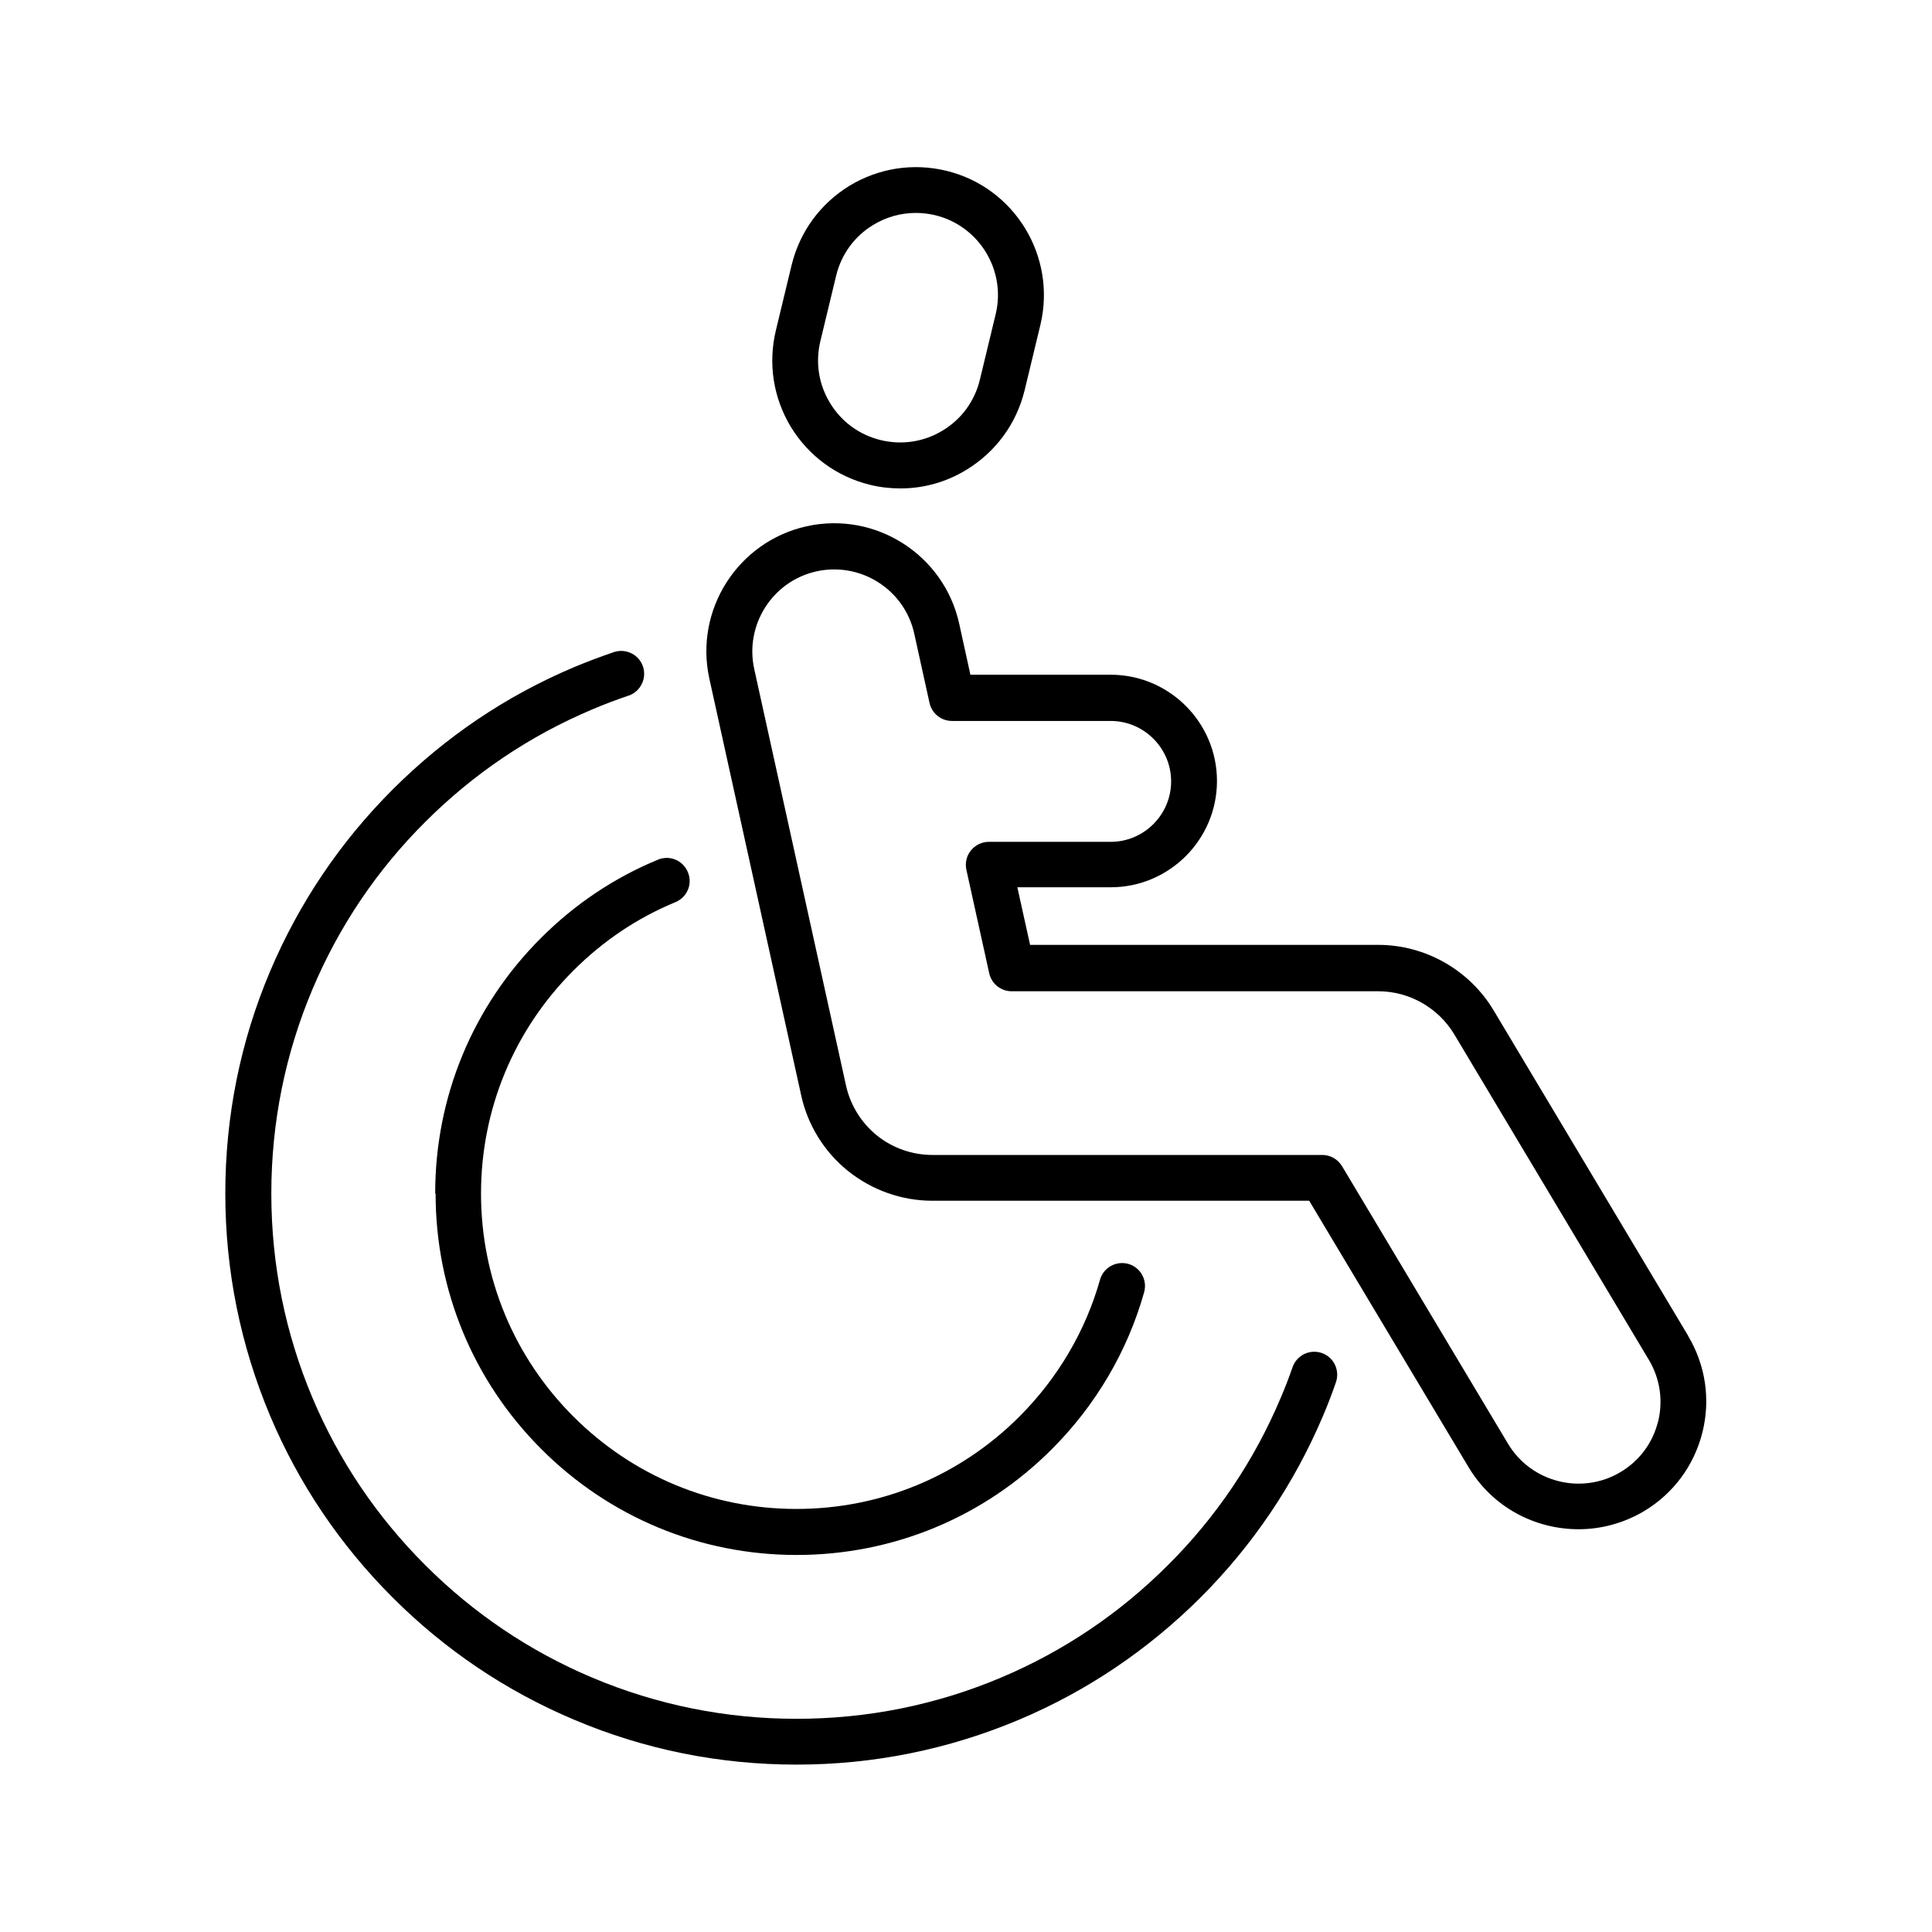
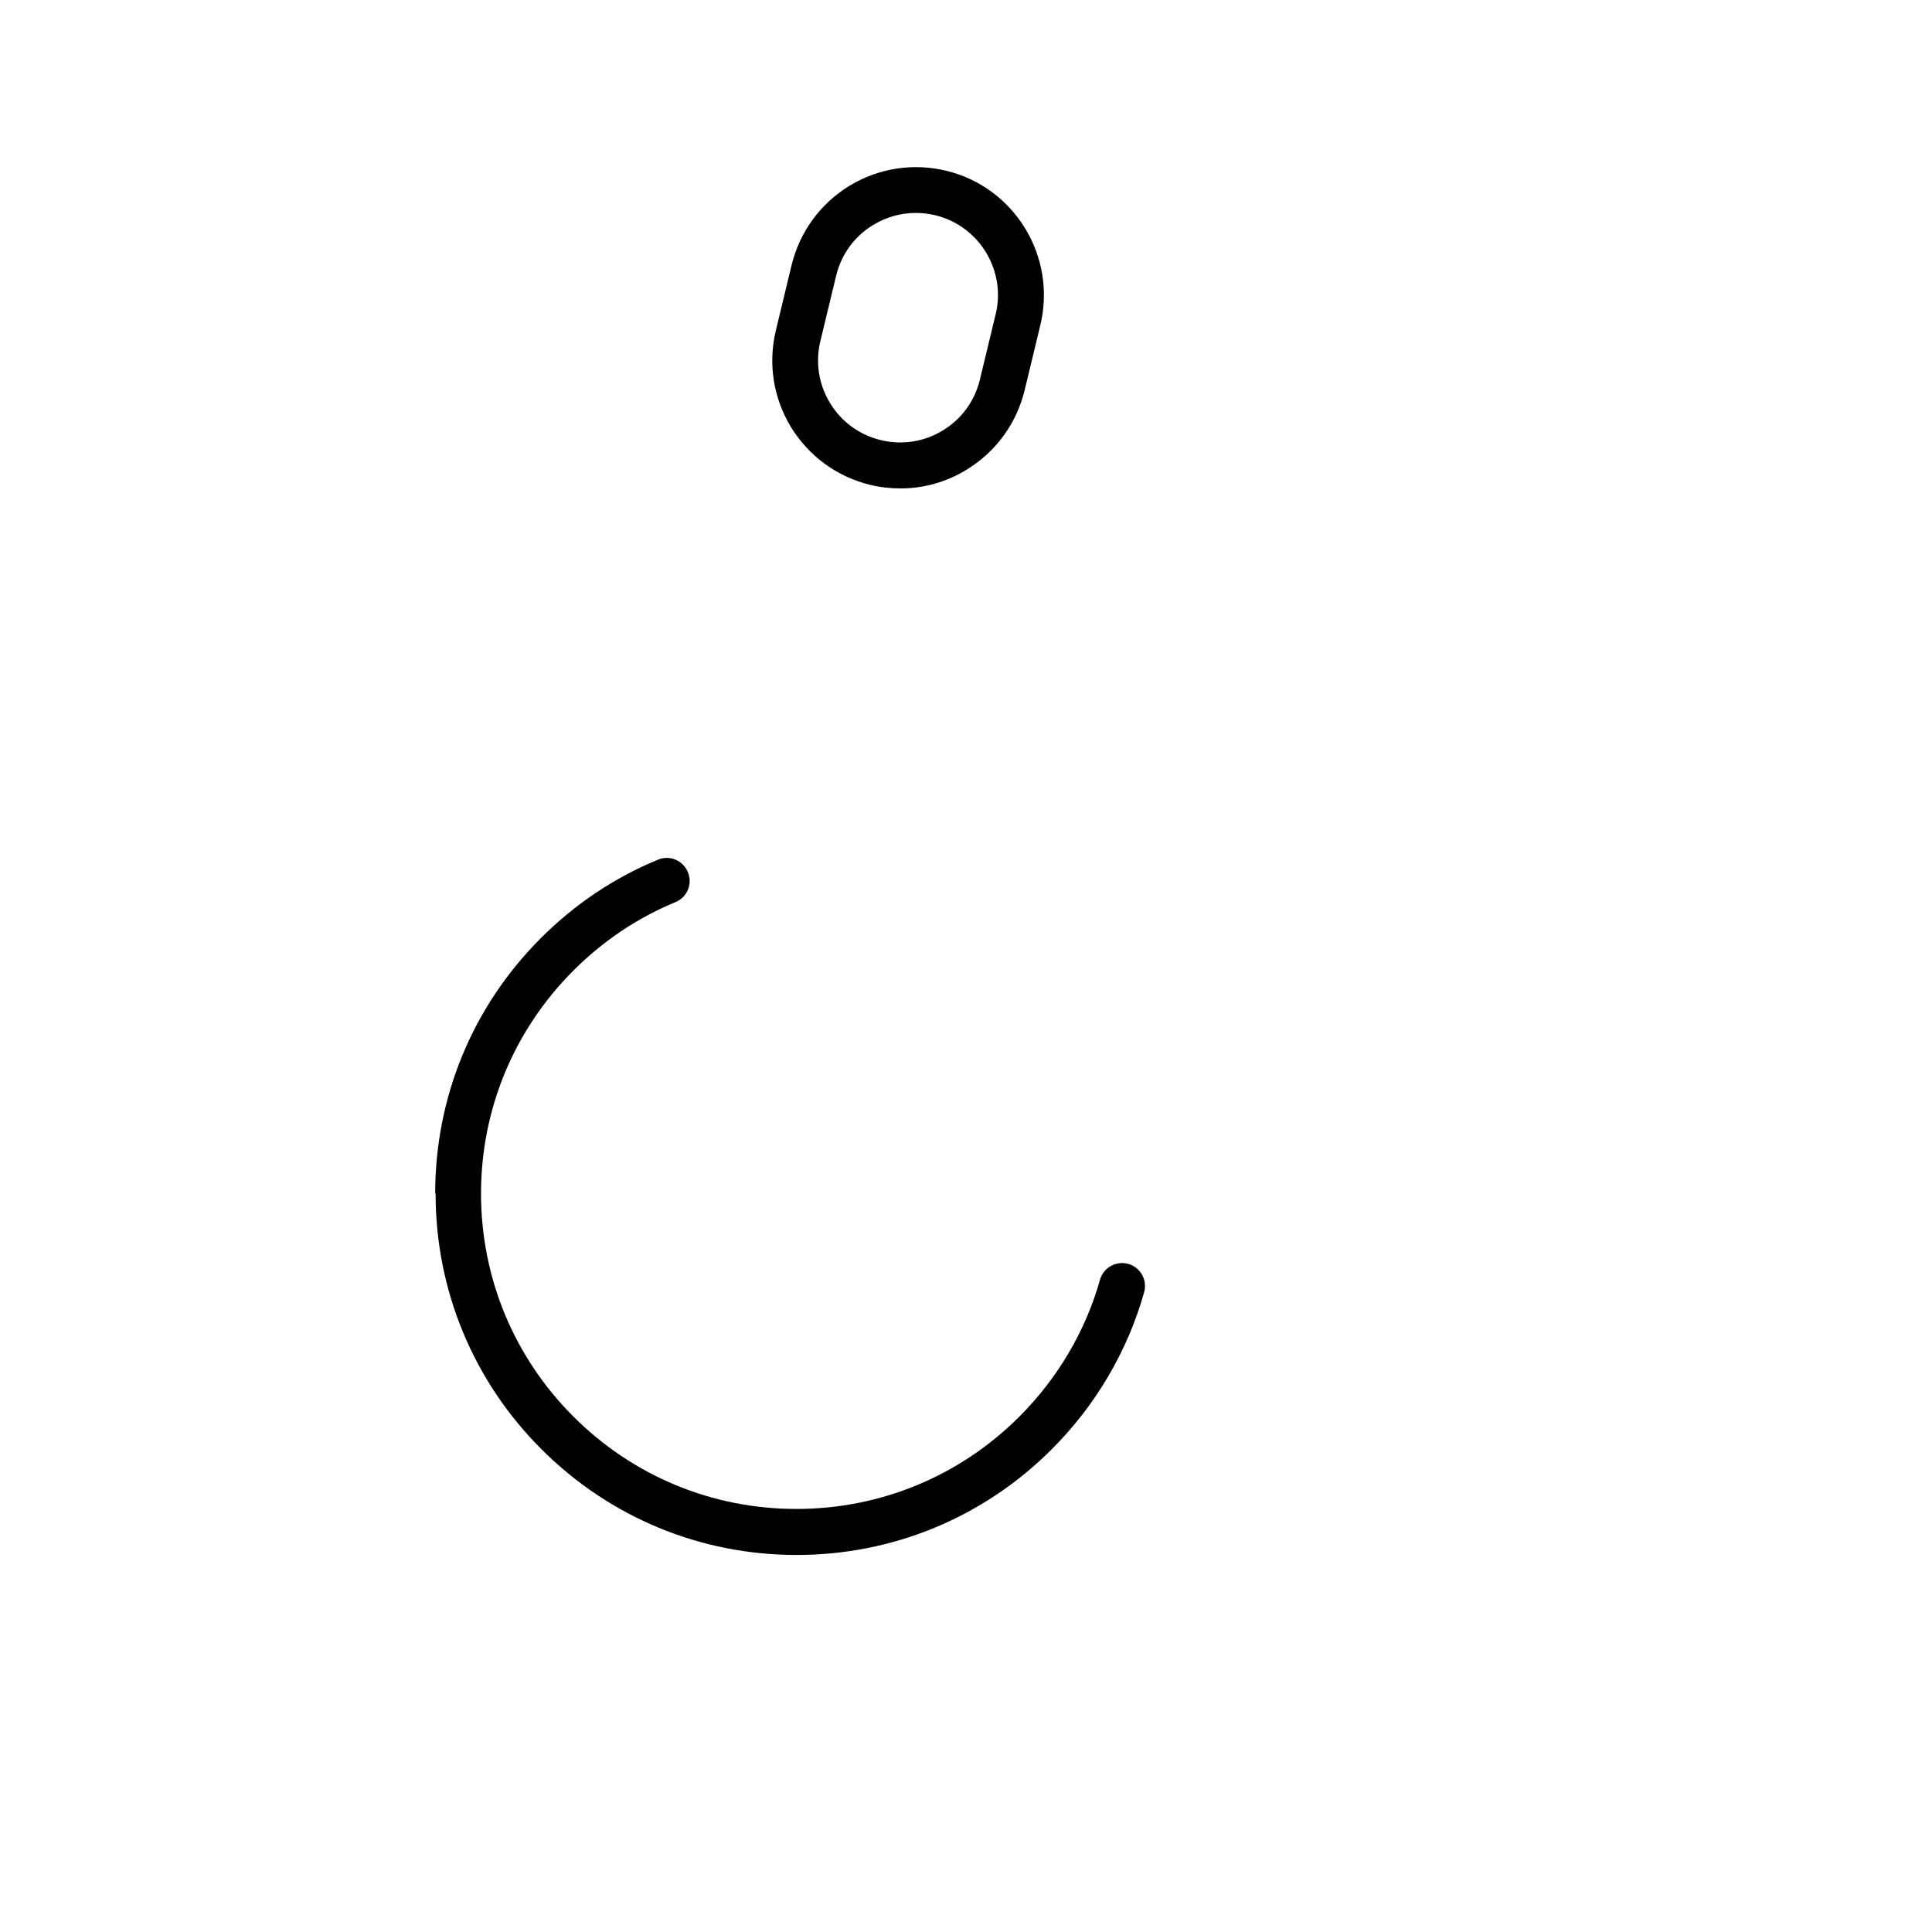
<svg xmlns="http://www.w3.org/2000/svg" fill="#000000" width="800px" height="800px" version="1.1" viewBox="144 144 512 512">
  <g>
-     <path d="m583.39 520.76c-1.41 5.644-4.938 10.379-9.926 13.352-10.277 6.144-23.68 2.769-29.824-7.508l-43.984-73.555c-1.109-1.812-3.074-2.973-5.188-2.973h-103.38c-5.289 0-10.531-1.812-14.66-5.141-4.133-3.324-7.055-8.012-8.211-13.199l-24.336-110.43c-2.57-11.688 4.836-23.328 16.523-25.895 1.562-0.352 3.125-0.504 4.684-0.504 9.977 0 18.992 6.902 21.211 17.078l4.031 18.289c0.605 2.769 3.074 4.785 5.945 4.785h42.066c8.816 0 16.02 7.203 16.02 16.02s-7.203 16.02-16.02 16.02h-32.293c-1.863 0-3.578 0.855-4.734 2.266-1.16 1.41-1.613 3.324-1.211 5.141l6.047 27.406c0.605 2.769 3.074 4.785 5.945 4.785h97.184c8.211 0 15.871 4.383 20.102 11.387l51.59 86.301c2.973 4.988 3.828 10.832 2.418 16.473zm8.012-22.723-51.59-86.301c-6.398-10.68-18.086-17.332-30.531-17.332h-92.297l-3.375-15.266h24.738c15.516 0 28.164-12.645 28.164-28.164 0-15.516-12.645-28.164-28.164-28.164h-37.18l-2.973-13.551c-4.031-18.238-22.168-29.824-40.406-25.797-18.238 4.031-29.824 22.168-25.797 40.406l24.336 110.43c1.715 7.859 6.144 15.012 12.445 20.051 6.297 5.039 14.207 7.859 22.27 7.859h99.906l42.219 70.582c6.348 10.629 17.582 16.473 29.172 16.473 5.894 0 11.891-1.562 17.332-4.785 7.758-4.637 13.25-12.043 15.469-20.809 2.215-8.766 0.855-17.887-3.777-25.645z" />
    <path d="m361.41 234.39 4.18-17.332c1.359-5.644 4.836-10.43 9.824-13.453 3.477-2.117 7.356-3.176 11.285-3.176 1.715 0 3.426 0.203 5.141 0.605 11.637 2.82 18.844 14.609 16.02 26.25l-4.18 17.332c-1.359 5.644-4.836 10.43-9.824 13.453-4.938 3.023-10.781 3.93-16.426 2.57s-10.43-4.836-13.453-9.824c-3.023-4.938-3.93-10.781-2.57-16.426zm13.148 38.09c2.672 0.656 5.391 0.957 8.062 0.957 6.144 0 12.191-1.664 17.582-4.988 7.707-4.734 13.148-12.141 15.316-20.957l4.18-17.332c4.383-18.188-6.801-36.527-24.938-40.91-8.816-2.117-17.887-0.707-25.645 3.981-7.707 4.734-13.148 12.141-15.316 20.957l-4.18 17.332c-2.117 8.816-0.707 17.887 3.981 25.645 4.734 7.707 12.141 13.148 20.957 15.316z" />
    <path d="m259.44 460.36c0 25.543 9.977 49.625 28.012 67.66 18.086 18.086 42.117 28.062 67.66 28.062s49.625-9.977 67.66-28.062c11.586-11.586 20.051-25.945 24.434-41.562 0.906-3.223-0.957-6.602-4.18-7.508-3.223-0.906-6.602 0.957-7.508 4.18-3.828 13.602-11.234 26.148-21.363 36.273-15.77 15.77-36.777 24.484-59.098 24.484-22.32 0-43.328-8.715-59.098-24.484-15.77-15.77-24.484-36.777-24.484-59.098 0-22.32 8.715-43.328 24.484-59.098 7.859-7.859 16.93-13.957 27.055-18.137 3.125-1.309 4.586-4.836 3.273-7.961-1.309-3.125-4.836-4.586-7.961-3.273-11.586 4.785-22.016 11.789-30.984 20.758-18.086 18.086-28.012 42.117-28.012 67.66z" />
-     <path d="m494.31 502.57c-3.176-1.109-6.648 0.555-7.758 3.727-1.008 2.871-2.066 5.644-3.176 8.211-7.004 16.574-17.027 31.488-29.824 44.234-12.797 12.797-27.66 22.824-44.234 29.824-17.18 7.254-35.418 10.934-54.211 10.934s-37.031-3.68-54.211-10.934c-16.574-7.004-31.438-17.027-44.234-29.824-12.797-12.797-22.824-27.66-29.824-44.234-7.254-17.18-10.934-35.418-10.934-54.211s3.68-37.031 10.934-54.211c7.004-16.574 17.027-31.488 29.824-44.234 12.797-12.797 27.66-22.824 44.234-29.824 3.176-1.359 6.398-2.57 9.672-3.68 3.176-1.059 4.887-4.535 3.828-7.707-1.059-3.176-4.535-4.887-7.707-3.828-3.527 1.211-7.055 2.519-10.531 3.981-18.035 7.609-34.207 18.539-48.113 32.445s-24.789 30.078-32.445 48.113c-7.91 18.691-11.891 38.492-11.891 58.945s4.031 40.254 11.891 58.945c7.609 18.035 18.539 34.207 32.445 48.113s30.078 24.789 48.113 32.395c18.691 7.91 38.492 11.891 58.945 11.891s40.254-4.031 58.945-11.891c18.035-7.609 34.207-18.539 48.113-32.395 13.906-13.906 24.789-30.078 32.445-48.113 1.211-2.82 2.367-5.844 3.426-8.918 1.109-3.176-0.555-6.648-3.727-7.758z" />
  </g>
</svg>